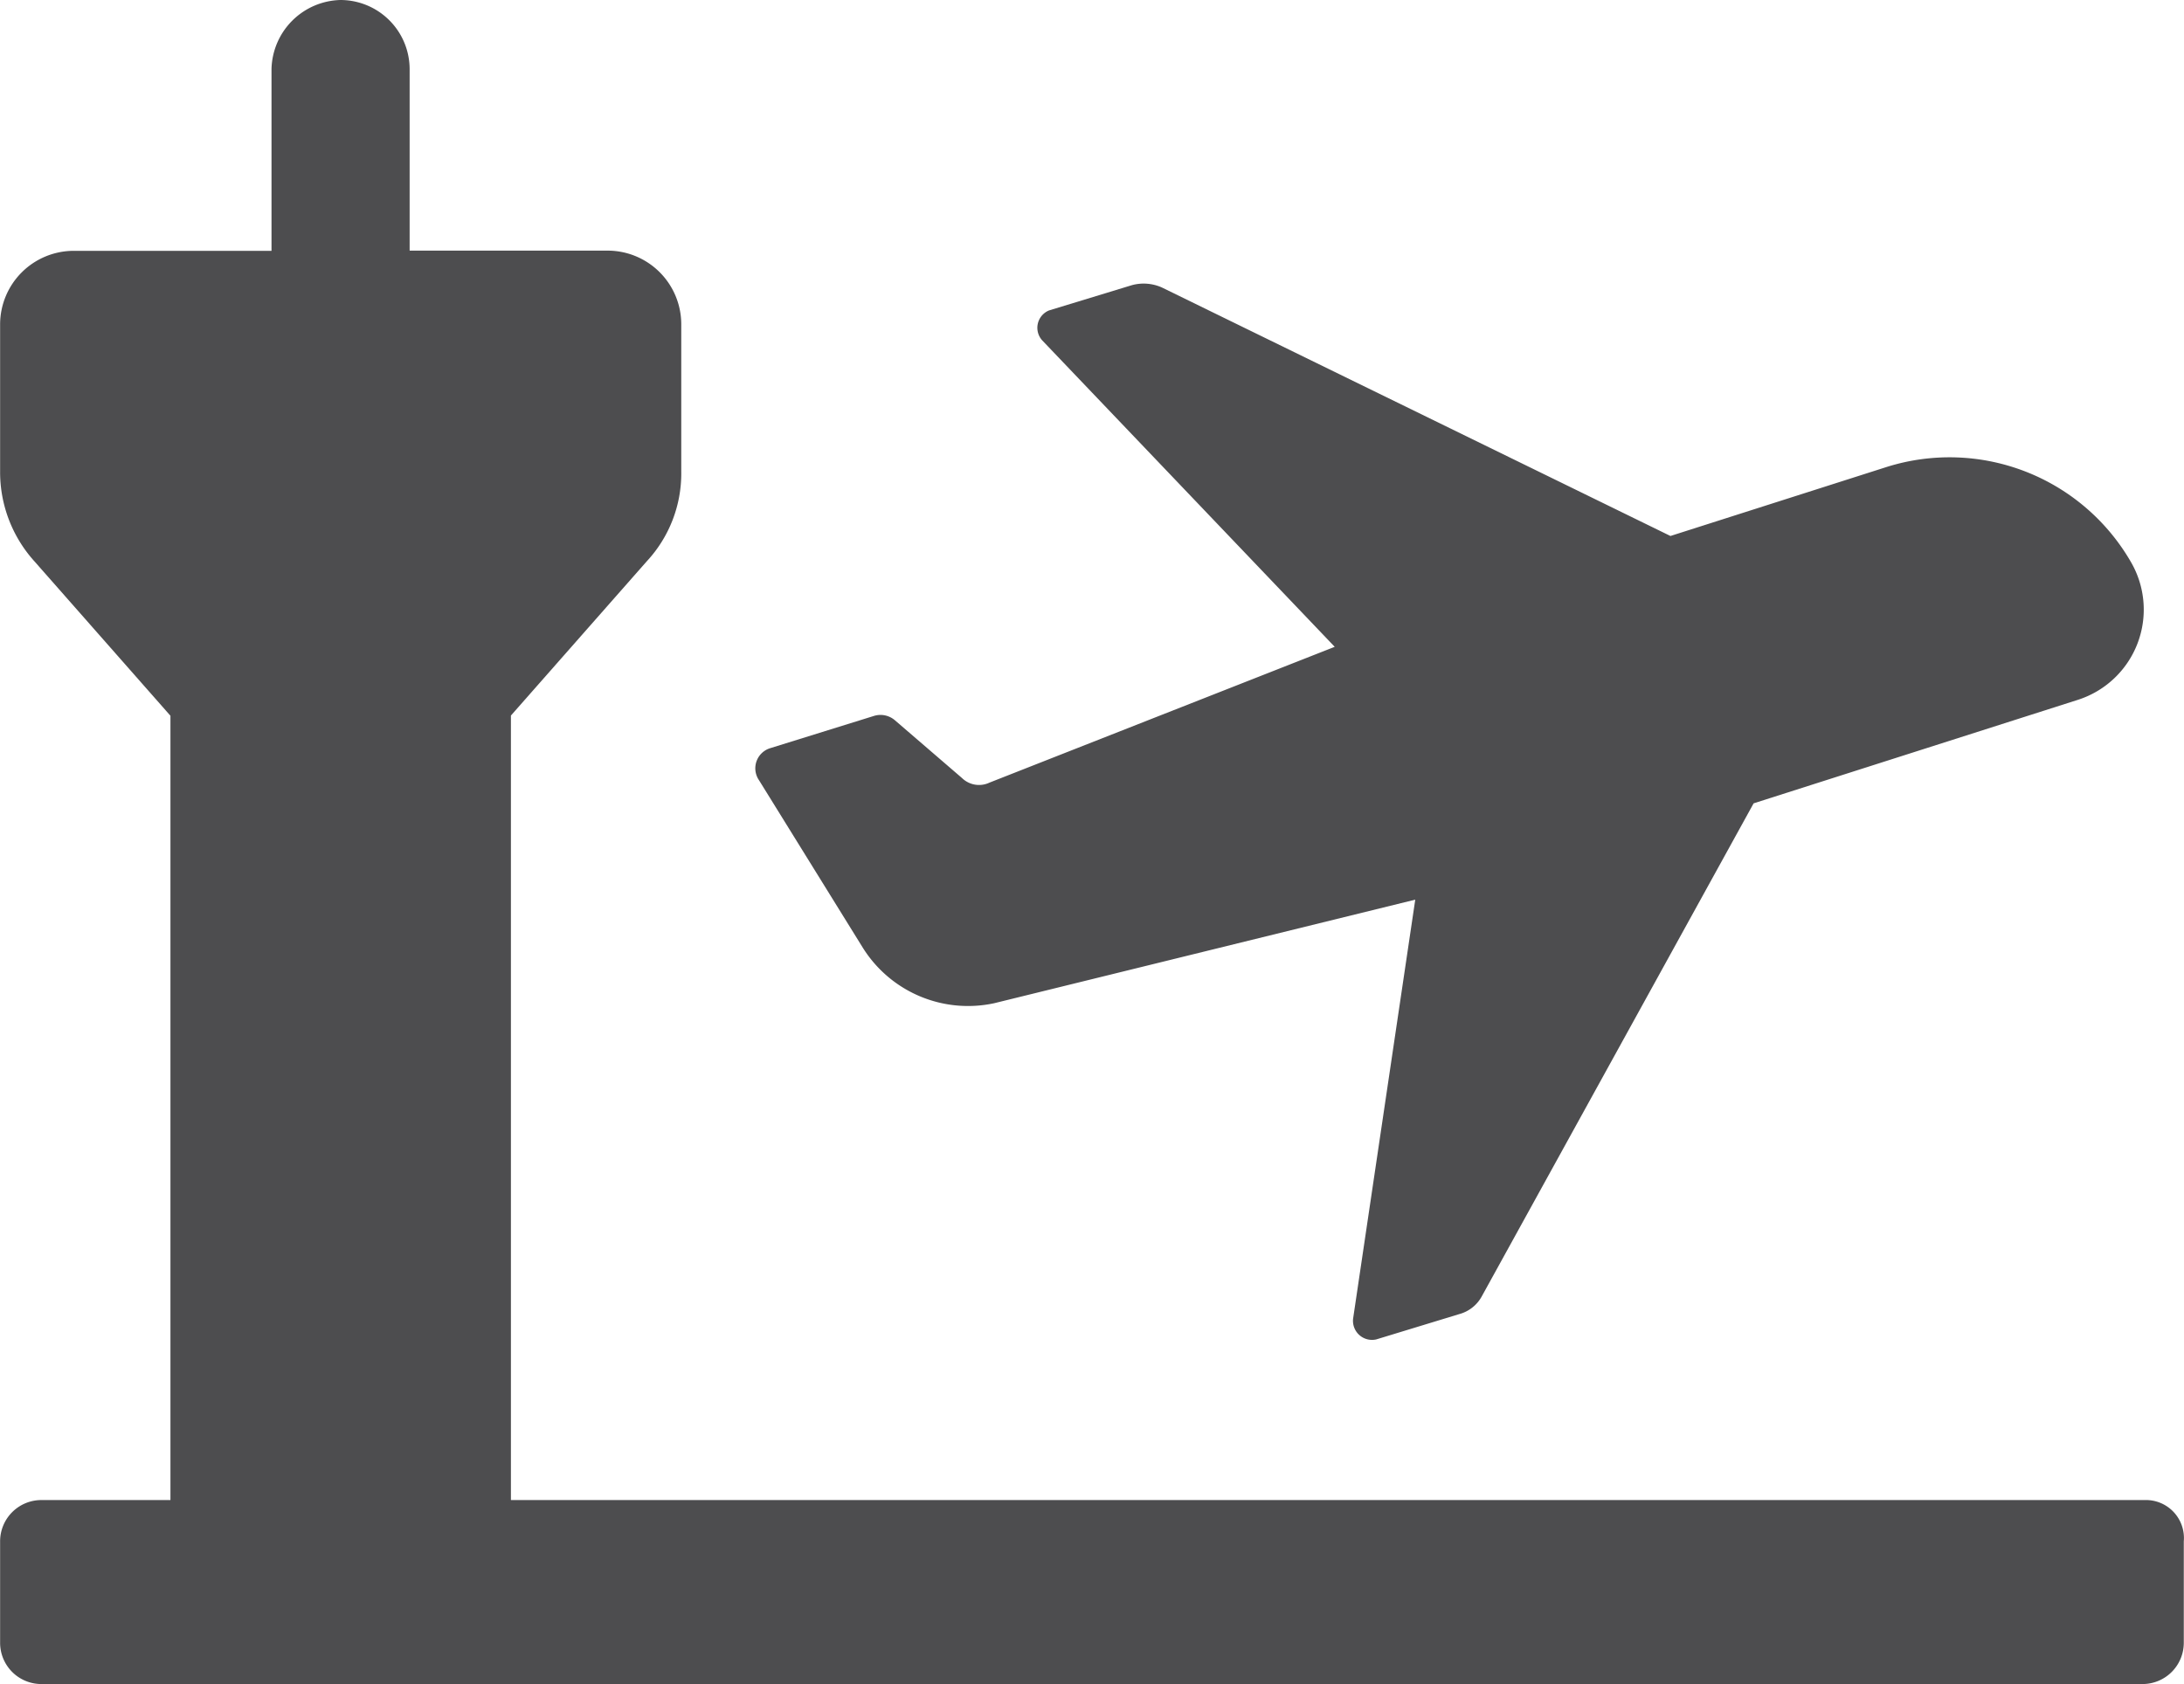
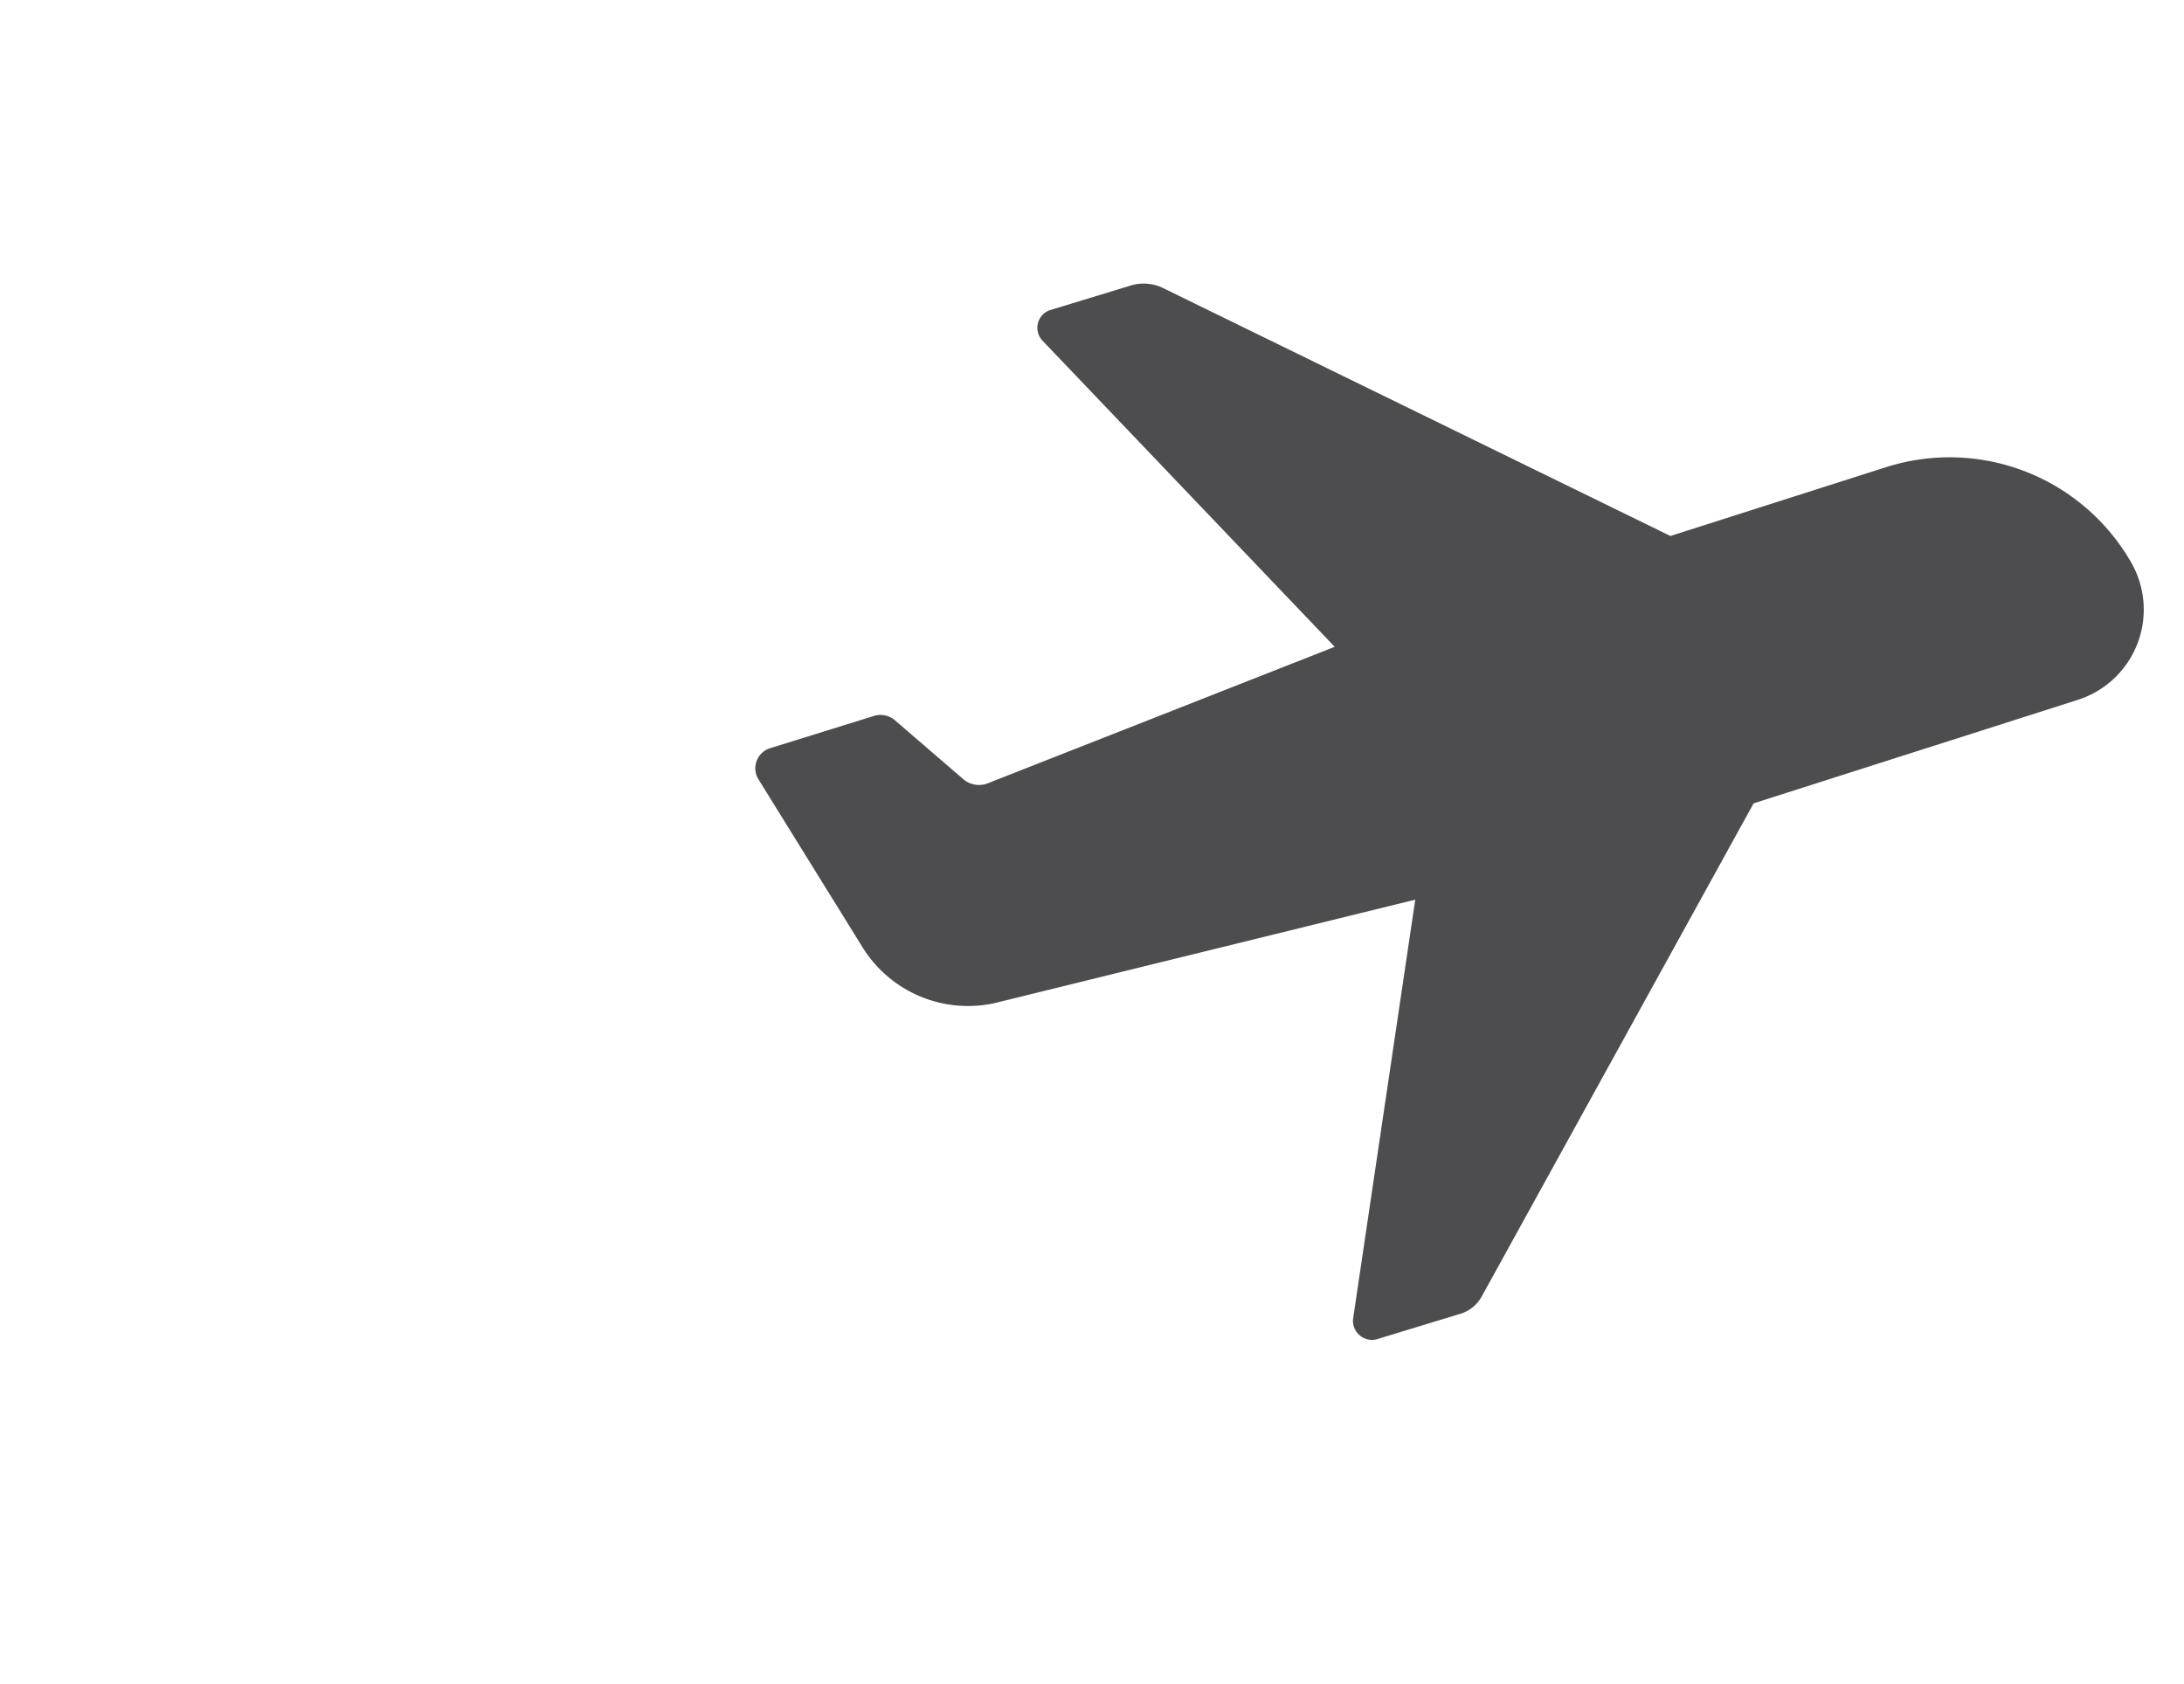
<svg xmlns="http://www.w3.org/2000/svg" width="20.745" height="16" viewBox="0 0 20.745 16">
  <defs>
    <style>.a{fill:#4d4d4f;}</style>
  </defs>
  <path class="a" d="M269.049,149.861a1.179,1.179,0,0,0,1.246.525l4-.984-.59,3.978a.181.181,0,0,0,.219.2l.787-.24a.347.347,0,0,0,.219-.175l2.579-4.678,3.082-.984a.9.9,0,0,0,.5-1.312,1.989,1.989,0,0,0-2.317-.9l-2.055.656-4.831-2.361a.425.425,0,0,0-.284-.022l-.787.24a.178.178,0,0,0-.066.284L273.53,147l-3.279,1.29a.232.232,0,0,1-.262-.044l-.634-.546a.21.21,0,0,0-.2-.044l-.984.306a.2.2,0,0,0-.109.306Z" transform="translate(-260.852 -140.855)" />
-   <path class="a" d="M104.371,88.73H88.852V81.277l1.29-1.465a1.225,1.225,0,0,0,.328-.852v-1.4a.7.7,0,0,0-.7-.7H87.89V75.135a.658.658,0,0,0-.656-.656.672.672,0,0,0-.656.656v1.727H84.7a.7.7,0,0,0-.7.7v1.4a1.265,1.265,0,0,0,.328.852l1.29,1.465V88.73H84.393a.392.392,0,0,0-.393.393v.962a.392.392,0,0,0,.393.393h19.956a.392.392,0,0,0,.393-.393v-.962a.361.361,0,0,0-.371-.393Z" transform="translate(-83.999 -74.479)" />
</svg>